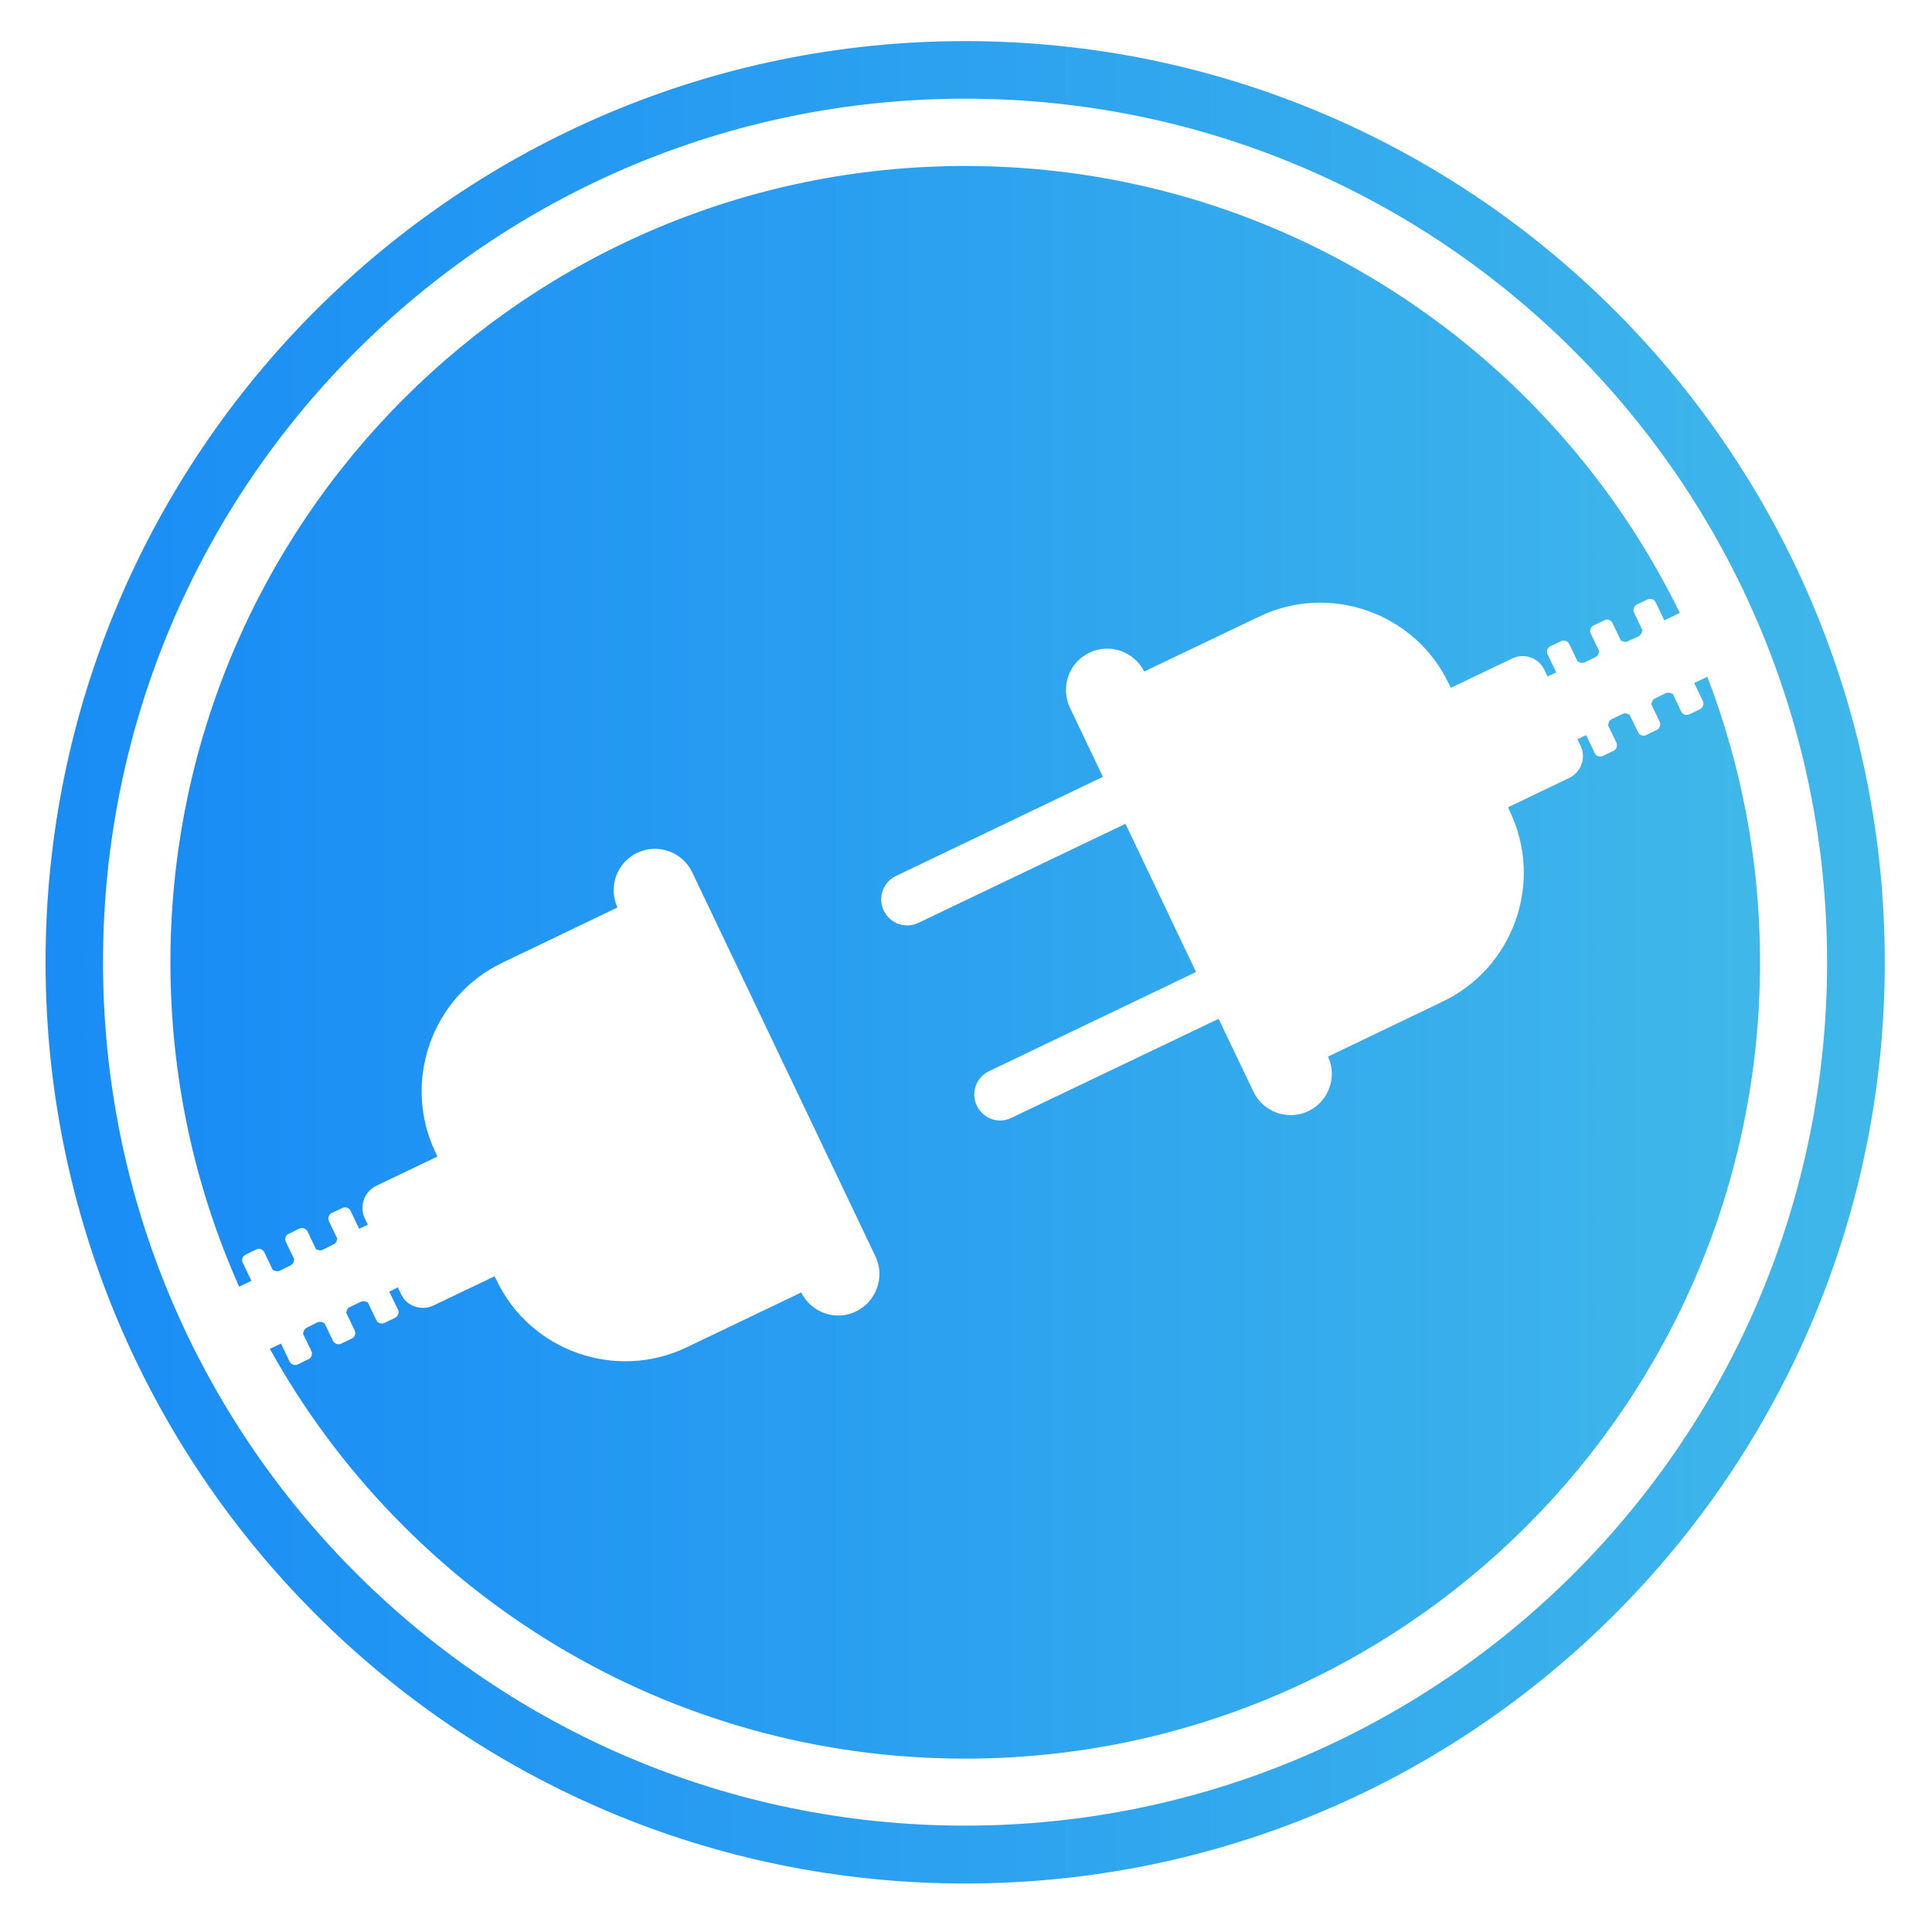
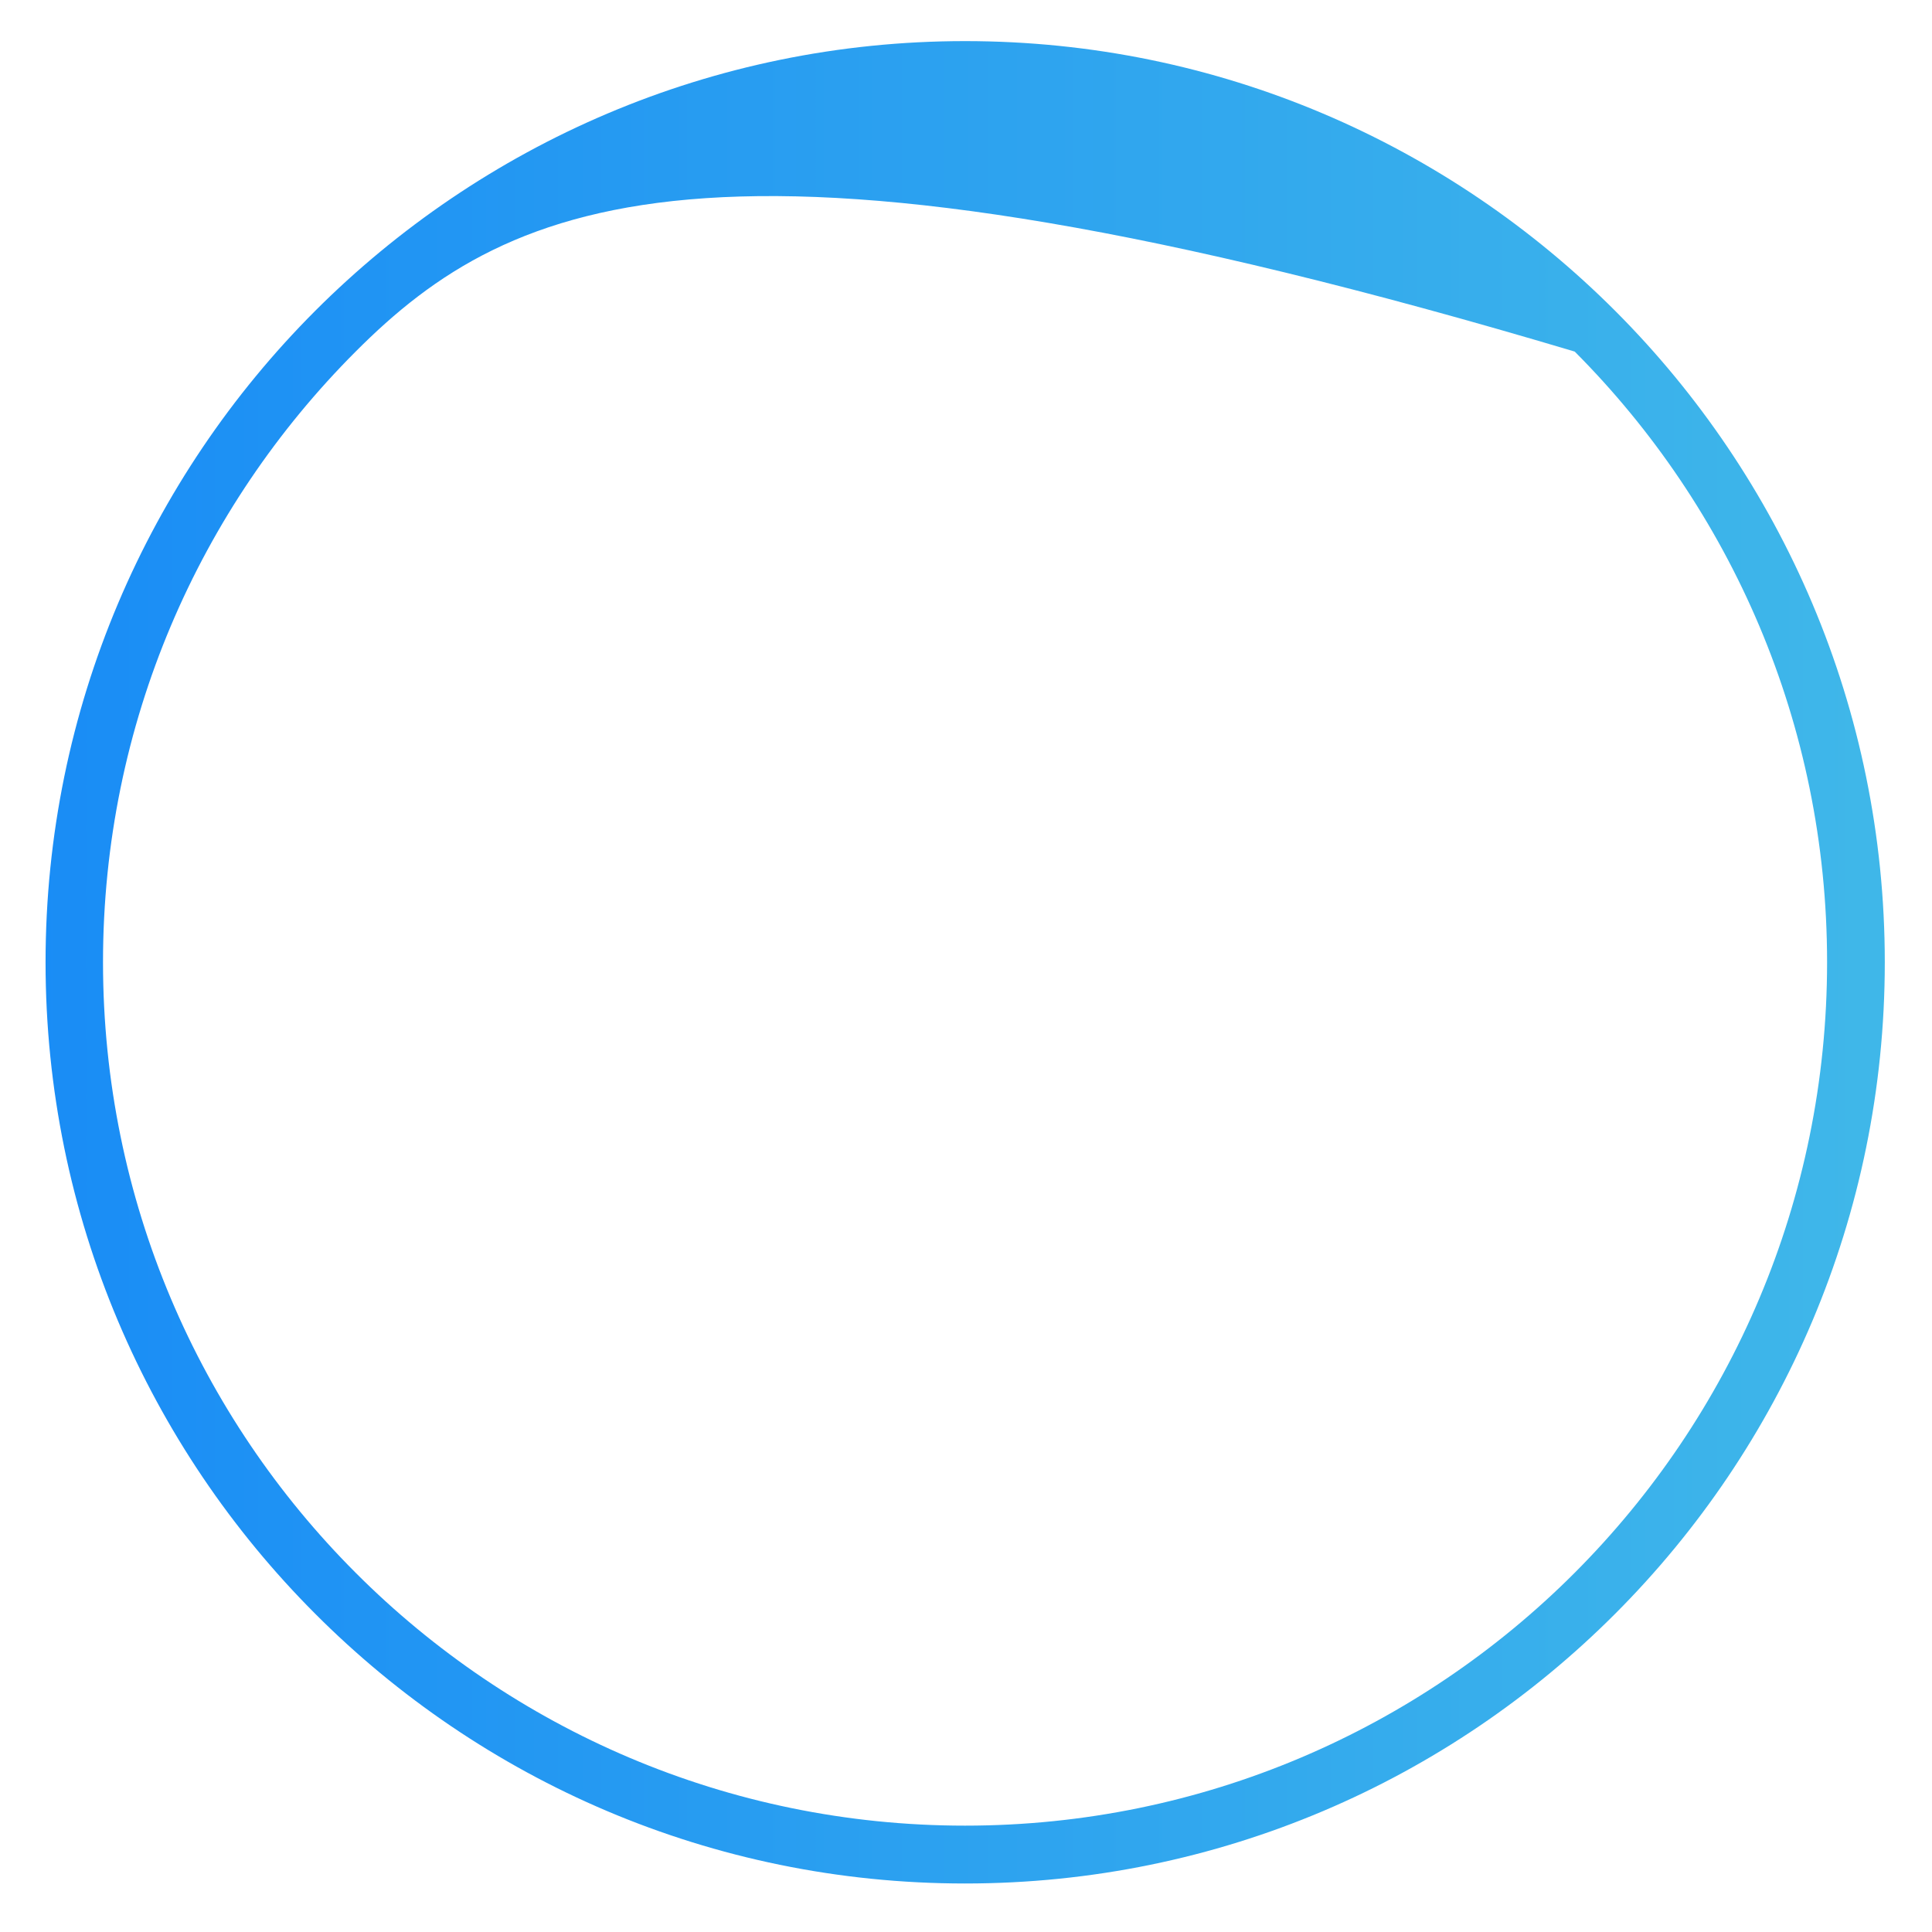
<svg xmlns="http://www.w3.org/2000/svg" width="141" height="141" viewBox="0 0 141 141" fill="none">
-   <path fill-rule="evenodd" clip-rule="evenodd" d="M114.925 25.659C103.543 14.258 87.805 7.202 70.43 7.202C53.056 7.202 37.328 14.258 25.955 25.659C14.554 37.07 7.518 52.827 7.518 70.22C7.518 87.614 14.554 103.381 25.955 114.782C37.337 126.183 53.075 133.238 70.43 133.238C87.786 133.238 103.543 126.183 114.925 114.782C126.307 103.381 133.343 87.633 133.343 70.22C133.343 52.807 126.297 37.07 114.925 25.659ZM70.43 3C88.963 3 105.745 10.534 117.893 22.701C130.031 34.858 137.555 51.678 137.555 70.23C137.555 88.782 130.031 105.602 117.893 117.759C105.745 129.936 88.963 137.46 70.43 137.46C51.897 137.46 35.126 129.936 22.988 117.759C10.849 105.602 3.325 88.782 3.325 70.23C3.325 51.678 10.849 34.858 22.988 22.701C35.136 10.543 51.916 3 70.43 3Z" fill="url(&quot;#paint0_linear_637_709&quot;)" />
-   <path fill-rule="evenodd" clip-rule="evenodd" d="M70.43 12.113C93.357 12.113 113.154 25.42 122.593 44.728L121.463 45.274L120.831 43.953C120.717 43.742 120.468 43.637 120.238 43.752L119.462 44.115C119.252 44.23 119.147 44.498 119.252 44.709L119.884 46.03L119.836 46.049C119.836 46.202 119.74 46.346 119.606 46.432L118.812 46.796C118.658 46.882 118.476 46.844 118.362 46.767L118.314 46.786L117.682 45.465C117.567 45.245 117.318 45.149 117.098 45.264L116.304 45.647C116.093 45.743 115.987 46.011 116.093 46.231L116.725 47.552L116.696 47.571C116.677 47.734 116.6 47.868 116.447 47.954L115.652 48.337C115.499 48.404 115.317 48.385 115.203 48.289L115.155 48.308L114.523 46.997C114.427 46.786 114.159 46.681 113.939 46.786L113.144 47.169C112.934 47.265 112.829 47.533 112.943 47.753L113.575 49.074L112.943 49.371L112.714 48.892C112.302 48.012 111.239 47.629 110.359 48.059L105.888 50.194L105.735 49.897C103.284 44.728 97.053 42.526 91.902 44.996L83.507 49.007C82.779 47.552 80.989 46.92 79.515 47.629C78.002 48.337 77.38 50.146 78.089 51.659L80.491 56.694L65.385 63.931C64.438 64.381 64.045 65.52 64.495 66.449C64.945 67.397 66.065 67.808 67.013 67.358L82.138 60.121L87.288 70.939L72.182 78.175C71.235 78.625 70.842 79.765 71.292 80.693C71.742 81.641 72.881 82.052 73.81 81.584L88.935 74.356L91.471 79.659C92.18 81.162 93.989 81.813 95.492 81.086C96.966 80.387 97.617 78.597 96.919 77.113L105.314 73.083C110.464 70.613 112.666 64.391 110.196 59.231L110.062 58.915L114.513 56.78C115.394 56.369 115.777 55.306 115.356 54.425L115.126 53.947L115.758 53.65L116.39 54.971C116.485 55.191 116.753 55.268 116.974 55.172L117.768 54.789C117.979 54.693 118.065 54.425 117.969 54.205L117.337 52.884L117.385 52.865C117.385 52.702 117.481 52.549 117.634 52.482L118.429 52.099C118.582 52.032 118.745 52.051 118.859 52.147L118.907 52.118L119.549 53.439C119.644 53.65 119.913 53.755 120.133 53.65L120.908 53.267C121.138 53.171 121.224 52.903 121.128 52.683L120.496 51.362L120.544 51.333C120.544 51.18 120.64 51.037 120.793 50.97L121.569 50.587C121.722 50.52 121.904 50.539 122.018 50.635L122.066 50.606L122.698 51.927C122.794 52.147 123.062 52.243 123.292 52.128L124.067 51.764C124.278 51.649 124.383 51.381 124.278 51.171L123.646 49.849L124.603 49.39C127.092 55.871 128.451 62.888 128.451 70.23C128.451 102.337 102.48 128.347 70.421 128.347C48.604 128.347 29.602 116.285 19.694 98.441L20.508 98.058L21.14 99.379C21.255 99.6 21.523 99.676 21.733 99.58L22.509 99.198C22.739 99.102 22.825 98.834 22.729 98.614L22.097 97.293L22.145 97.273C22.145 97.111 22.241 96.977 22.394 96.891L23.169 96.507C23.323 96.441 23.504 96.46 23.619 96.555L23.667 96.536L24.299 97.848C24.414 98.068 24.663 98.164 24.883 98.068L25.677 97.685C25.888 97.589 25.993 97.321 25.888 97.101L25.256 95.78L25.285 95.751C25.304 95.598 25.381 95.454 25.534 95.388L26.328 95.005C26.482 94.938 26.663 94.957 26.778 95.033L26.826 95.014L27.458 96.335C27.554 96.555 27.822 96.651 28.042 96.555L28.837 96.172C29.047 96.058 29.152 95.79 29.047 95.579L28.406 94.267L29.038 93.952L29.267 94.449C29.679 95.33 30.741 95.694 31.622 95.282L36.093 93.147L36.246 93.444C38.697 98.594 44.928 100.796 50.078 98.346L58.474 94.325C59.201 95.799 60.992 96.431 62.466 95.713C63.969 94.985 64.601 93.176 63.892 91.692L50.519 63.663C49.81 62.17 48.001 61.528 46.508 62.237C45.014 62.945 44.373 64.735 45.062 66.229L36.667 70.259C31.517 72.71 29.315 78.951 31.785 84.111L31.919 84.407L27.458 86.542C26.577 86.973 26.204 88.036 26.616 88.907L26.845 89.385L26.213 89.682L25.582 88.361C25.486 88.15 25.218 88.045 24.998 88.16L24.203 88.524C23.992 88.639 23.906 88.888 24.002 89.117L24.634 90.438L24.586 90.457C24.586 90.611 24.49 90.754 24.337 90.821L23.562 91.204C23.399 91.29 23.227 91.252 23.102 91.175L23.074 91.195L22.442 89.864C22.327 89.653 22.059 89.567 21.848 89.663L21.073 90.046C20.843 90.142 20.757 90.41 20.862 90.63L21.494 91.951L21.446 91.97C21.446 92.133 21.351 92.286 21.197 92.353L20.422 92.736C20.269 92.803 20.087 92.784 19.972 92.688L19.924 92.717L19.292 91.396C19.177 91.166 18.928 91.08 18.699 91.185L17.924 91.568C17.713 91.664 17.608 91.932 17.713 92.152L18.345 93.473L17.454 93.904C14.228 86.676 12.438 78.664 12.438 70.23C12.438 38.142 38.409 12.113 70.45 12.113H70.43Z" fill="url(&quot;#paint1_linear_637_709&quot;)" />
+   <path fill-rule="evenodd" clip-rule="evenodd" d="M114.925 25.659C53.056 7.202 37.328 14.258 25.955 25.659C14.554 37.07 7.518 52.827 7.518 70.22C7.518 87.614 14.554 103.381 25.955 114.782C37.337 126.183 53.075 133.238 70.43 133.238C87.786 133.238 103.543 126.183 114.925 114.782C126.307 103.381 133.343 87.633 133.343 70.22C133.343 52.807 126.297 37.07 114.925 25.659ZM70.43 3C88.963 3 105.745 10.534 117.893 22.701C130.031 34.858 137.555 51.678 137.555 70.23C137.555 88.782 130.031 105.602 117.893 117.759C105.745 129.936 88.963 137.46 70.43 137.46C51.897 137.46 35.126 129.936 22.988 117.759C10.849 105.602 3.325 88.782 3.325 70.23C3.325 51.678 10.849 34.858 22.988 22.701C35.136 10.543 51.916 3 70.43 3Z" fill="url(&quot;#paint0_linear_637_709&quot;)" />
  <defs>
    <linearGradient id="paint0_linear_637_709" x1="-1.537" y1="64.97" x2="139.387" y2="64.97" gradientUnits="userSpaceOnUse">
      <stop stop-color="#188BF6" />
      <stop offset="1" stop-color="#40B8E9" />
    </linearGradient>
    <linearGradient id="paint1_linear_637_709" x1="8.236" y1="65.683" x2="130.034" y2="65.683" gradientUnits="userSpaceOnUse">
      <stop stop-color="#188BF6" />
      <stop offset="1" stop-color="#40B8E9" />
    </linearGradient>
    <linearGradient id="paint0_linear_637_709" x1="-1.537" y1="64.97" x2="139.387" y2="64.97" gradientUnits="userSpaceOnUse">
      <stop stop-color="#188BF6" />
      <stop offset="1" stop-color="#40B8E9" />
    </linearGradient>
    <linearGradient id="paint1_linear_637_709" x1="8.236" y1="65.683" x2="130.034" y2="65.683" gradientUnits="userSpaceOnUse">
      <stop stop-color="#188BF6" />
      <stop offset="1" stop-color="#40B8E9" />
    </linearGradient>
  </defs>
</svg>